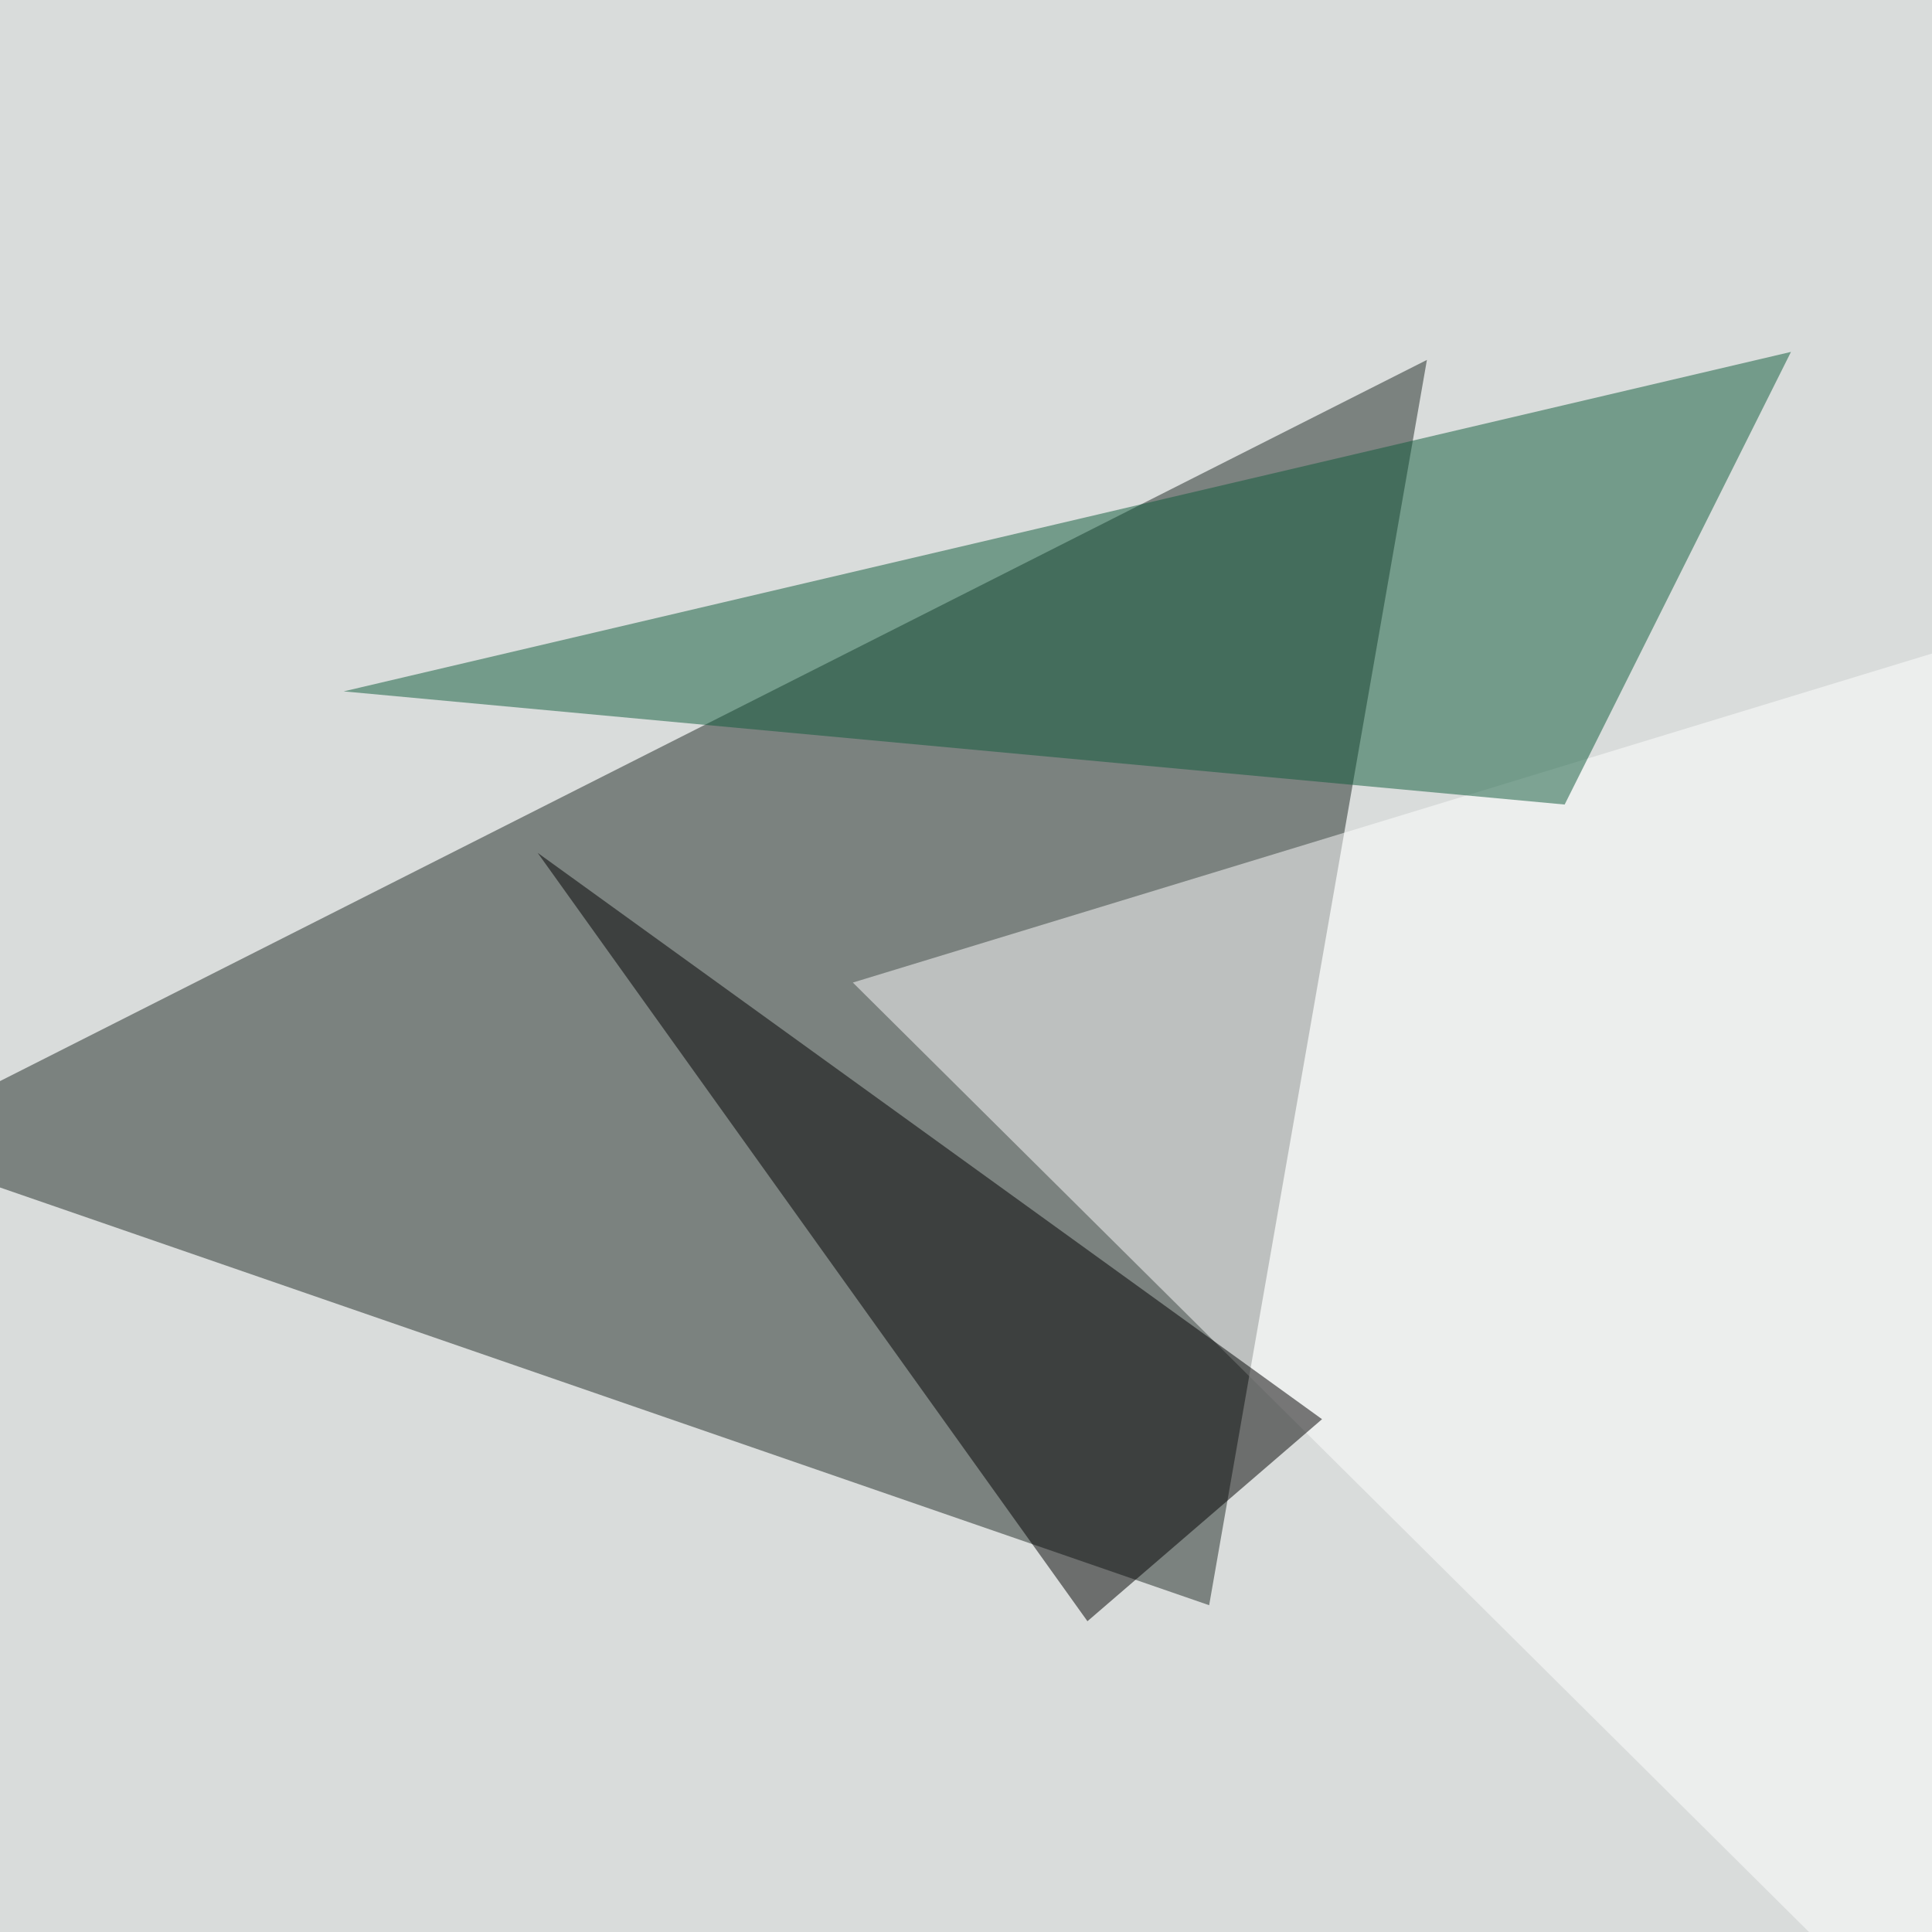
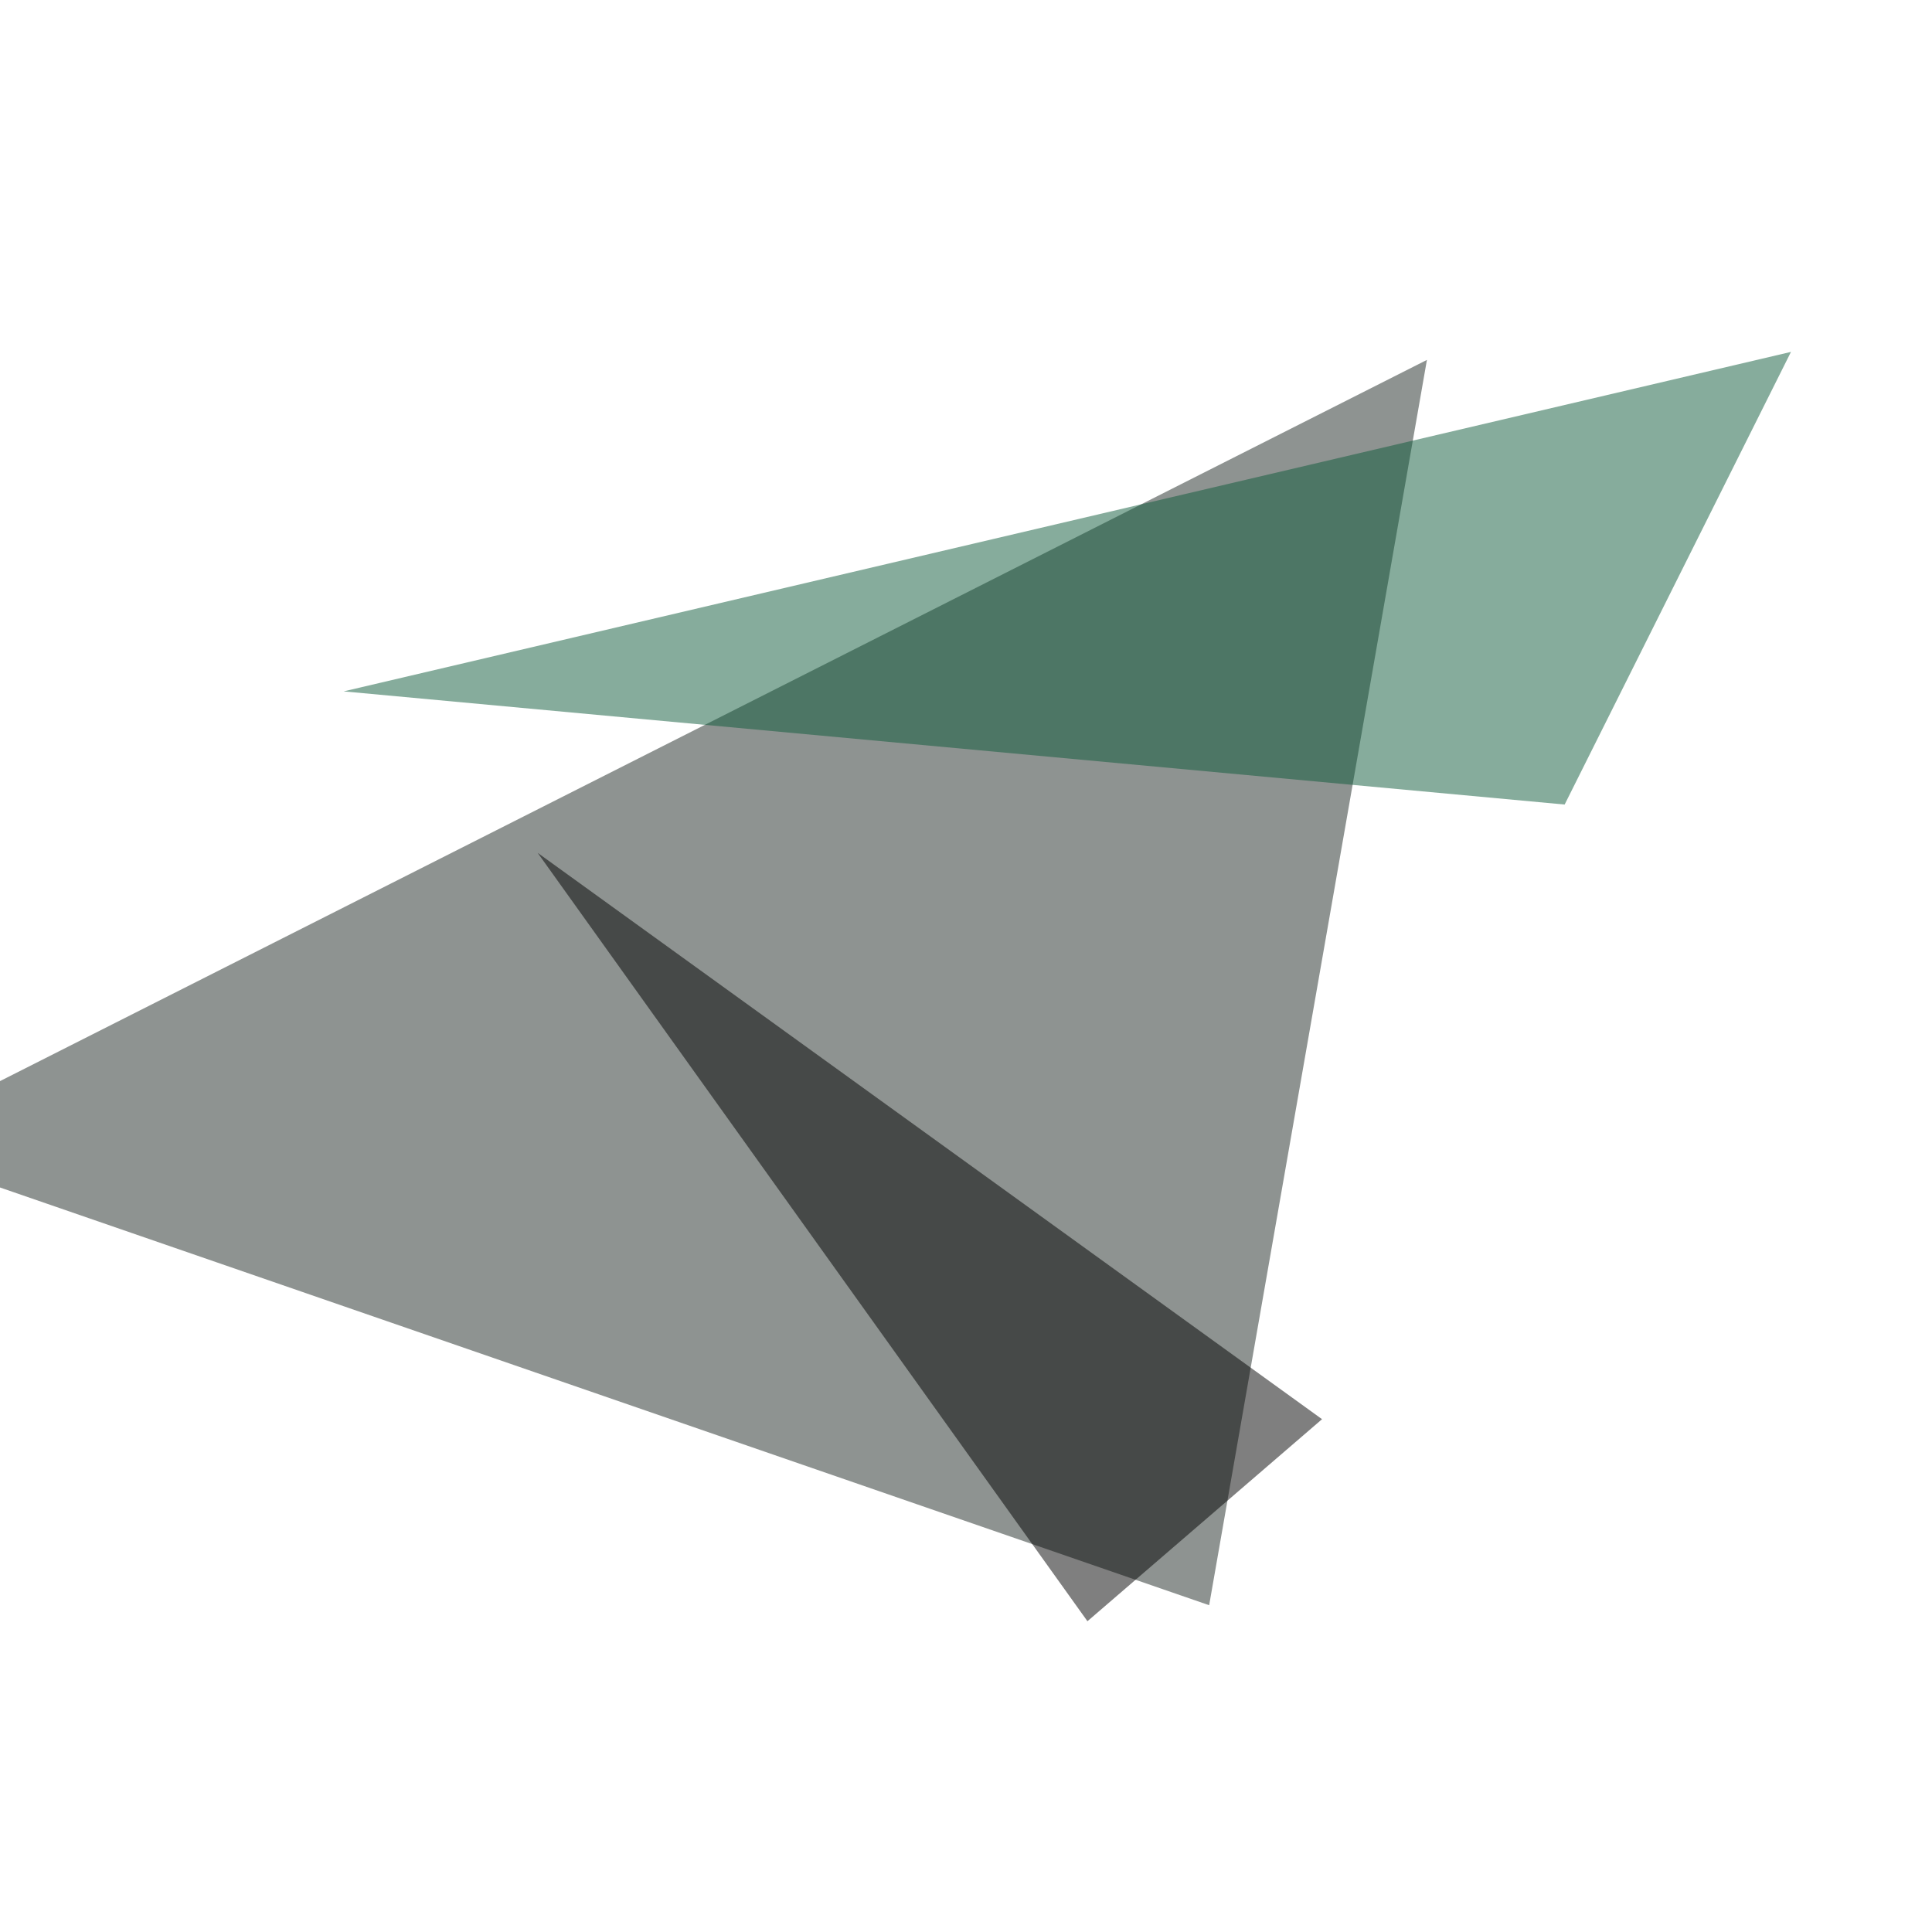
<svg xmlns="http://www.w3.org/2000/svg" width="700" height="700">
  <filter id="a">
    <feGaussianBlur stdDeviation="55" />
  </filter>
-   <rect width="100%" height="100%" fill="#d9dcdb" />
  <g filter="url(#a)">
    <g fill-opacity=".5">
-       <path fill="#1f2824" d="M517 130.4L-45.3 414.6l483.4 167z" />
-       <path fill="#fff" d="M751.5 795.4L309 356l480.5-146.5z" />
+       <path fill="#1f2824" d="M517 130.4L-45.3 414.6l483.4 167" />
      <path fill="#0e5b3a" d="M566.9 291.5l82-164-524.4 123z" />
      <path d="M479 514.2L194.8 309 394 587.4z" />
    </g>
  </g>
</svg>